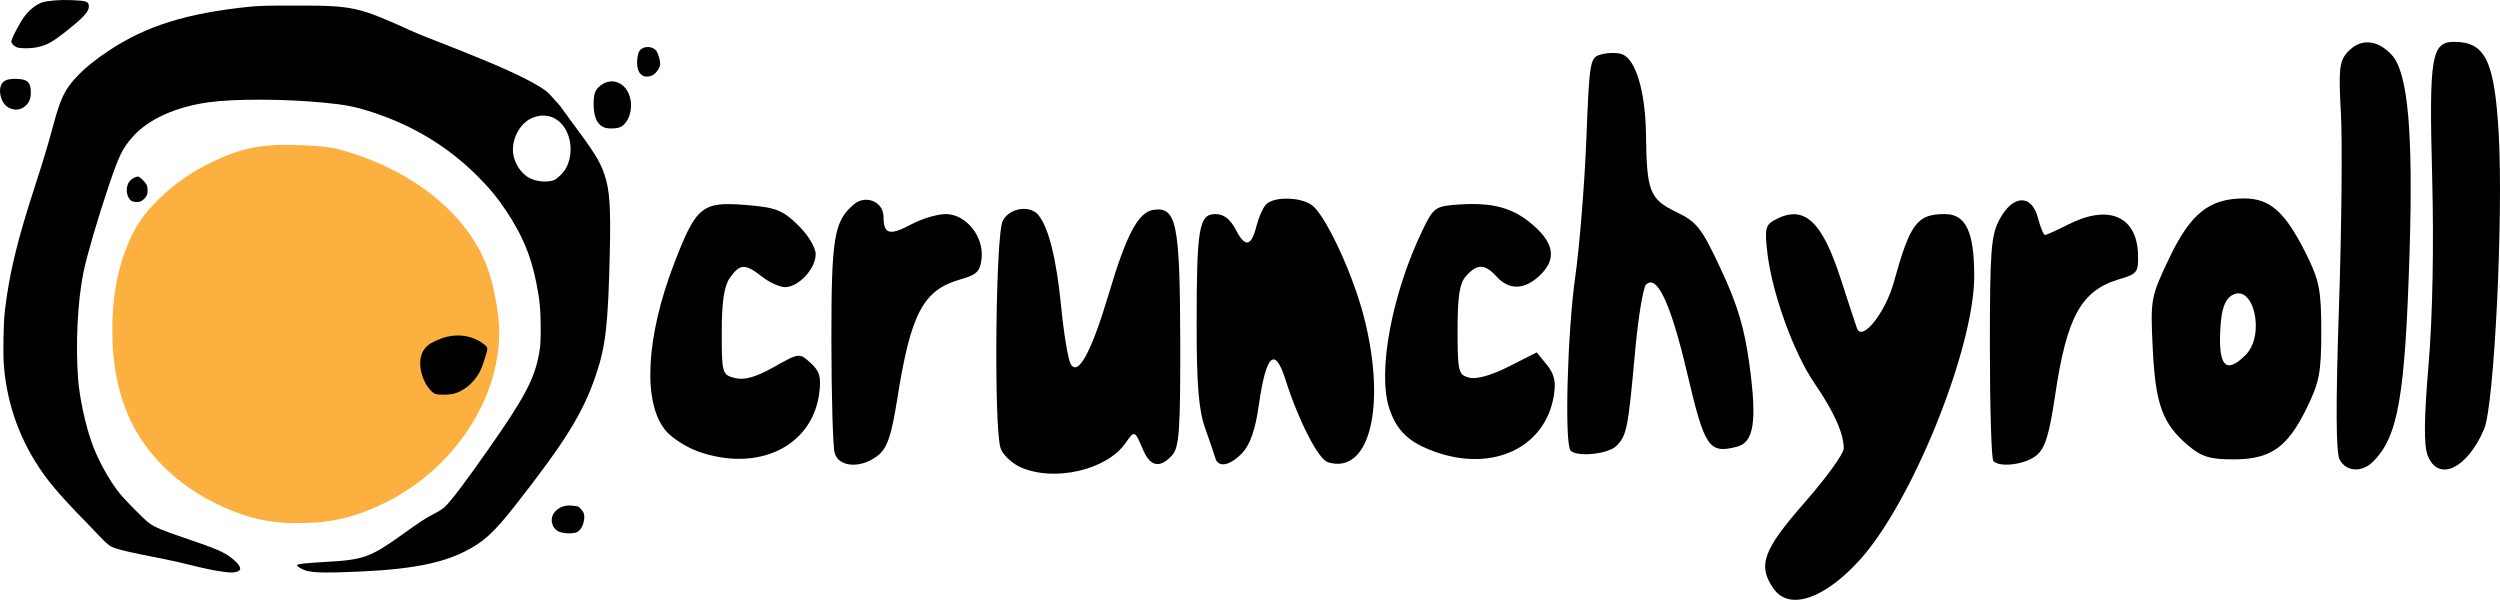
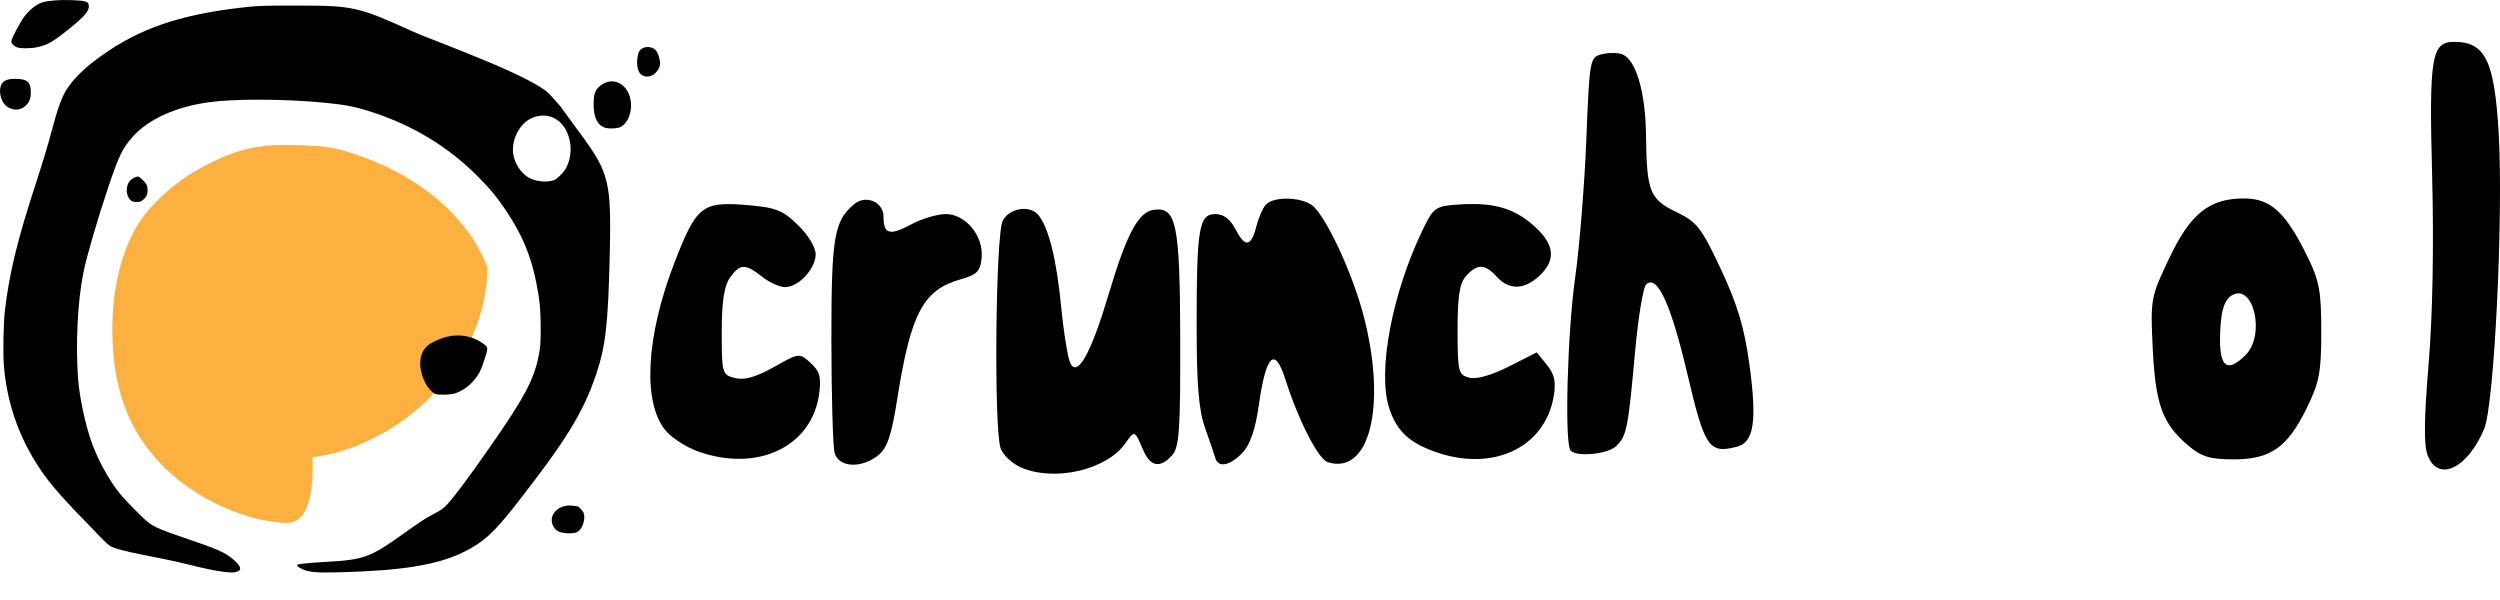
<svg xmlns="http://www.w3.org/2000/svg" version="1.1" id="Layer_1" x="0px" y="0px" width="1000px" height="239.928px" viewBox="0 0 1000 239.928" enable-background="new 0 0 1000 239.928" xml:space="preserve">
  <g>
    <g>
      <path d="M89.722,228.763c-3.162-0.359-8.552-1.467-14.287-2.939c-12-3.078-28.662-5.281-31.674-7.645    c-3.012-2.365-5.097-5.055-9.456-9.451c-4.359-4.398-12.252-12.611-16.782-18.953C8.22,176.751,2.898,162.278,1.556,146.356    c-0.412-4.885-0.186-17.16,0.408-22.154c1.779-14.981,4.915-27.915,12.15-50.139c3.134-9.626,5.027-15.921,6.996-23.255    c1.566-5.839,2.674-9.217,3.928-11.99c2.771-6.124,8.584-11.965,18.448-18.533C58.361,10.381,74.705,5.27,99.695,2.708    c3.861-0.395,7.143-0.482,18.061-0.479c23.809,0.006,25.123,0.297,47.848,10.584c7.514,3.402,47.764,17.695,54.318,24.98    c6.553,7.284,2.537,2.599,7.682,9.497c10.241,13.732,12.429,17.224,14.264,22.768c2.023,6.122,2.467,12.805,2.051,30.96    c-0.662,28.892-1.615,37.31-5.544,48.947c-5.118,15.166-12.184,26.584-32.335,52.264c-8.523,10.859-12.726,14.688-20.242,18.428    c-10.697,5.328-24.67,7.615-50.653,8.285c-7.847,0.203-11.653-0.1-13.843-1.104c-1.498-0.686-2.467-1.375-2.467-1.756    c0-0.473,3.625-0.885,11.727-1.33c14.853-0.82,17.665-1.838,30.412-10.992c7.052-5.064,9.541-6.682,12.854-8.363    c1.723-0.873,3.344-1.928,4.145-2.699c2.74-2.643,8.125-9.779,17.748-23.521c14.23-20.322,18.123-27.717,19.927-37.857    c0.538-3.029,0.624-4.4,0.625-10.107c0-7.307-0.382-11.25-1.763-18.171c-2.161-10.836-5.57-18.98-11.973-28.6    c-3.596-5.403-6.641-9.094-11.578-14.033c-11.645-11.647-25.565-20.127-41.766-25.44c-6.977-2.288-10.931-3.077-19.574-3.908    c-15.895-1.527-35.947-1.592-46.195-0.149C70.083,42.79,59.23,47.744,53.016,54.79c-4.073,4.617-5.397,7.354-9.657,19.961    c-4.172,12.343-8.582,27.418-9.941,33.985c-2.358,11.374-3.247,28.984-2.17,42.961c0.567,7.369,2.934,18.346,5.492,25.475    c2.477,6.904,6.928,14.973,11.146,20.211c2.152,2.672,9.584,10.199,11.487,11.635c2.449,1.848,5.228,3.033,14.333,6.119    c13.105,4.439,16.1,5.738,19.307,8.385c3.58,2.951,4.016,4.758,1.275,5.287C92.896,229.075,92.445,229.071,89.722,228.763    L89.722,228.763z M221.404,72.129c1.355-0.426,4.037-3.067,5.063-4.987c2.254-4.224,2.381-9.84,0.322-14.302    c-2.743-5.95-8.564-8.178-14.324-5.483c-4.716,2.208-7.979,8.674-7.178,14.23c0.564,3.918,3.348,8.025,6.533,9.639    C214.637,72.653,218.558,73.023,221.404,72.129L221.404,72.129z" />
      <path d="M224.267,212.888c-3.119-0.736-4.607-4.797-2.764-7.541c1.637-2.438,4.549-3.549,7.932-3.029    c2.157,0.33,1.83,0.002,3.568,2.059c1.739,2.059,0.137,8.217-3.011,8.754C226.843,213.669,224.767,213.007,224.267,212.888    L224.267,212.888z" />
-       <path fill="#FCB040" d="M113.373,209.118c-6.16-0.486-11.334-1.549-16.918-3.477c-19.912-6.879-35.875-20.254-43.946-36.828    c-5.074-10.418-7.599-22.684-7.599-36.93c0-12.426,1.969-23.612,5.857-33.281c3.148-7.834,6.445-12.75,12.586-18.77    c6.659-6.527,12.835-10.831,21.651-15.089c12.063-5.827,20.528-7.375,36.238-6.631c8.769,0.416,11.568,0.8,16.731,2.301    c27.738,8.063,49.185,25.586,56.957,46.536c2.559,6.896,4.766,18.825,4.77,25.782c0.021,27.201-18.176,54.607-45.256,68.162    c-8.602,4.307-16.139,6.693-24.658,7.807C125.886,209.21,117.32,209.429,113.373,209.118L113.373,209.118z" />
+       <path fill="#FCB040" d="M113.373,209.118c-6.16-0.486-11.334-1.549-16.918-3.477c-19.912-6.879-35.875-20.254-43.946-36.828    c-5.074-10.418-7.599-22.684-7.599-36.93c0-12.426,1.969-23.612,5.857-33.281c3.148-7.834,6.445-12.75,12.586-18.77    c6.659-6.527,12.835-10.831,21.651-15.089c12.063-5.827,20.528-7.375,36.238-6.631c8.769,0.416,11.568,0.8,16.731,2.301    c27.738,8.063,49.185,25.586,56.957,46.536c0.021,27.201-18.176,54.607-45.256,68.162    c-8.602,4.307-16.139,6.693-24.658,7.807C125.886,209.21,117.32,209.429,113.373,209.118L113.373,209.118z" />
      <path d="M181.951,157.36c3.553-1.111,6.803-3.684,9.127-7.223c1.025-1.564,1.643-2.998,2.711-6.307    c1.576-4.875,1.58-4.83-0.633-6.461c-3.982-2.936-9.234-3.898-14.449-2.648c-2.738,0.656-6.24,2.273-7.721,3.566    c-3.533,3.088-3.873,8.867-0.876,14.857c0.979,1.961,2.977,4.137,4.092,4.461C175.814,158.073,180.107,157.938,181.951,157.36    L181.951,157.36z" />
      <path d="M52.418,80.239c-2.05-1.612-2.325-5.659-0.529-7.792c0.878-1.044,2.669-1.976,3.428-1.786s2.741,2.11,3.306,3.201    c0.561,1.085,0.576,3.334,0.029,4.386c-0.462,0.888-1.369,1.787-2.271,2.251C55.378,81.015,53.226,80.874,52.418,80.239    L52.418,80.239z" />
      <path d="M242.23,51.151c-3.244-0.978-4.775-4.045-4.784-9.589c-0.005-3.48,0.483-5.186,1.888-6.59    c4.848-4.849,11.765-2.067,12.925,5.198c0.794,4.969-1.495,10.075-4.901,10.934C245.937,51.46,243.338,51.484,242.23,51.151z" />
      <path d="M4.42,43.47c-1.486-0.529-2.323-1.212-3.185-2.596c-0.932-1.498-1.42-3.753-1.172-5.407    c0.449-2.989,2.268-4.063,6.632-3.917c4.146,0.139,5.446,1.231,5.622,4.722c0.125,2.494-0.307,4.041-1.527,5.468    C9.119,43.693,6.808,44.32,4.42,43.47z" />
      <path d="M256.974,30.177c-1.164-0.732-1.738-1.738-2.03-3.552c-0.28-1.744,0.017-4.62,0.604-5.842    c1.168-2.429,5.188-2.696,6.945-0.46c0.838,1.065,1.73,4.234,1.557,5.529c-0.178,1.316-1.191,2.901-2.491,3.893    C260.27,30.728,258.166,30.926,256.974,30.177z" />
      <path d="M6.832,18.937c-1.266-0.448-2.293-1.524-2.293-2.403c0-1.128,3.66-7.992,5.493-10.304    c1.964-2.477,4.501-4.443,6.754-5.235C18.875,0.26,24.158-0.153,28.8,0.053c5.961,0.264,6.74,0.562,6.74,2.574    c0,1.961-2.06,4.259-8.229,9.185c-6.346,5.068-8.453,6.257-12.585,7.104C12.17,19.439,8.283,19.45,6.832,18.937z" />
    </g>
    <g>
-       <path d="M709.441,235.468c-6.49-9.268-4.27-15.43,12.406-34.451c8.612-9.824,15.657-19.547,15.657-21.605    c0-6.018-3.908-14.74-11.683-26.059c-8.325-12.131-16.966-35.987-18.856-52.075c-1.146-9.747-0.792-11.315,3.001-13.344    c11.633-6.226,18.773,0.214,26.385,23.792c2.965,9.184,5.869,18.016,6.457,19.624c2,5.475,11.348-6.253,14.732-18.483    c6.518-23.562,9.271-27.235,20.414-27.235c8.394,0,11.737,7.079,11.737,24.854c0,28.7-24.662,89.991-45.567,113.243    C729.835,239.62,715.702,244.403,709.441,235.468L709.441,235.468z" />
      <path d="M408.402,186.979c-3.621-1.576-7.302-5.063-8.181-7.746c-2.731-8.359-1.97-85.686,0.896-90.993    c2.787-5.163,11.016-6.36,14.355-2.086c4.1,5.239,7.152,17.657,9.008,36.638c1.045,10.68,2.744,20.92,3.773,22.762    c2.932,5.238,8.312-4.654,15.281-28.093c7.063-23.764,11.796-32.639,17.874-33.522c9.165-1.336,10.571,5.476,10.688,51.734    c0.092,36.449-0.387,43.277-3.254,46.447c-4.783,5.283-8.683,4.6-11.529-2.029c-3.483-8.105-3.443-8.092-7.164-2.777    C442.681,187.978,421.806,192.812,408.402,186.979z" />
-       <path d="M935.863,183.833c-1.504-2.811-1.591-21.836-0.276-61.061c1.05-31.333,1.403-66.149,0.782-77.365    c-0.975-17.676-0.628-20.948,2.617-24.529c5.053-5.587,11.798-5.205,17.625,0.999c6.566,6.987,8.715,30.687,7.205,79.408    c-1.777,57.313-4.574,73.349-14.532,83.308C944.748,189.13,938.51,188.778,935.863,183.833L935.863,183.833z" />
      <path d="M971.074,182.181c-1.58-4.102-1.475-14.541,0.37-36.543c1.619-19.318,2.145-47.452,1.407-75.475    c-1.251-47.601-0.286-53.417,8.838-53.417c12.449,0,16.118,7.569,17.793,36.687c1.912,33.277-1.791,108.569-5.81,118.124    C986.965,187.505,975.25,193.011,971.074,182.181L971.074,182.181z" />
      <path d="M333.848,181.136c-0.692-2.582-1.272-22.828-1.288-44.988c-0.027-41.402,1.04-47.781,9.127-54.494    c4.701-3.903,11.719-0.884,11.719,5.037c0,7.041,2.432,7.699,11.141,3.031c4.198-2.251,10.387-4.091,13.751-4.091    c8.025,0,15.218,8.809,14.351,17.58c-0.521,5.285-1.868,6.667-8.24,8.461c-15.155,4.259-20.064,13.489-25.518,47.973    c-2.304,14.566-3.977,19.521-7.582,22.441C344.591,187.524,335.425,187.026,333.848,181.136L333.848,181.136z" />
      <path d="M486.125,183.222c-0.409-1.436-2.259-6.865-4.11-12.074c-2.521-7.104-3.359-17.313-3.359-40.967    c0-39.079,0.922-44.55,7.514-44.55c3.35,0,5.941,2.009,8.179,6.329c3.721,7.199,6.162,6.724,8.25-1.6    c0.793-3.161,2.422-6.93,3.617-8.369c3.093-3.723,15.352-3.248,19.35,0.75c5.906,5.901,15.865,27.855,20.032,44.152    c9.115,35.635,2.204,63.277-14.496,57.977c-3.796-1.205-11.746-16.721-16.892-32.961c-4.307-13.6-7.804-10.197-10.726,10.432    c-1.33,9.391-3.439,15.504-6.459,18.719C492.087,186.313,487.286,187.267,486.125,183.222L486.125,183.222z" />
-       <path d="M797.345,184.442c-0.766-0.77-1.392-21.213-1.392-45.441c0-39.024,0.444-44.872,3.902-51.316    c5.3-9.885,12.839-10.126,15.336-0.489c0.965,3.73,2.236,6.785,2.822,6.785c0.589,0,4.752-1.88,9.252-4.175    c16.085-8.205,27.466-3.379,27.939,11.843c0.224,7.198-0.31,7.929-7.291,9.965c-15.382,4.488-21.142,14.825-25.847,46.401    c-2.394,16.074-4.018,21.301-7.51,24.166c-4.41,3.615-14.526,4.943-17.213,2.258V184.442z" />
      <path d="M279.299,180.608c-4.591-1.627-10.366-5.283-12.83-8.131c-9.531-10.994-8.235-37.467,3.298-67.373    c8.718-22.601,11.075-24.515,28.471-23.118c12.035,0.964,14.709,1.986,20.916,8.002c4.041,3.919,7.115,8.978,7.115,11.706    c0,5.793-6.854,13.16-12.244,13.16c-2.141,0-6.281-1.879-9.201-4.175c-6.77-5.327-8.877-5.25-12.881,0.467    c-2.296,3.28-3.248,9.635-3.248,21.69c0,16.535,0.16,17.094,5.317,18.387c3.748,0.941,8.328-0.355,15.517-4.396    c10.166-5.713,10.213-5.721,14.72-1.641c3.647,3.299,4.31,5.672,3.423,12.271C324.83,178.649,303.125,189.038,279.299,180.608    L279.299,180.608z" />
      <path d="M574.021,180.72c-10.455-3.727-15.343-8.371-18.323-17.402c-4.798-14.539,1.1-45.99,13.397-71.423    c4.271-8.832,5.1-9.433,13.887-10.06c14.1-1.003,22.337,1.247,30.362,8.292c8.504,7.466,9.263,13.769,2.43,20.19    c-6.025,5.66-12.177,5.79-17.088,0.363c-4.687-5.177-7.757-5.27-12.202-0.355c-2.646,2.923-3.453,7.986-3.453,21.674    c0,16.693,0.303,17.936,4.636,19.068c2.896,0.758,8.84-0.914,15.837-4.455l11.201-5.664l4.035,4.98    c3.05,3.762,3.723,6.826,2.76,12.523C618.003,179.12,597.065,188.938,574.021,180.72L574.021,180.72z" />
      <path d="M875.365,178.276c-10.349-8.711-13.176-16.395-14.265-38.803c-0.963-19.832-0.824-20.597,6.473-35.965    c8.602-18.108,16.09-24.12,30.062-24.132c10.538-0.011,16.564,5.48,25.198,22.953c4.899,9.919,5.673,14.041,5.675,30.271    c0,16.369-0.752,20.324-5.866,30.74c-7.72,15.721-14.437,20.406-29.258,20.406C884,183.747,880.656,182.731,875.365,178.276    L875.365,178.276z M898.241,141.995c8.088-8.09,3.122-29.123-5.617-23.795c-2.608,1.588-3.977,5.384-4.424,12.26    C887.161,146.472,890.233,149.999,898.241,141.995L898.241,141.995z" />
      <path d="M628.258,180.263c-2.509-2.51-1.324-47.199,1.848-69.583c1.709-12.054,3.698-36.729,4.423-54.833    c1.291-32.313,1.405-32.94,6.217-34.15c2.693-0.673,6.354-0.669,8.13,0.012c5.471,2.097,9.293,14.97,9.514,32.022    c0.293,22.96,1.458,25.934,12.176,31.104c8.277,3.987,10.017,6.229,17.863,23.014c6.562,14.036,9.335,23.305,11.317,37.801    c3.133,22.918,1.848,31.336-5.051,33.068c-11.195,2.809-12.806,0.412-19.835-29.494c-6.513-27.726-12.066-39.684-16.442-35.398    c-1.181,1.155-3.167,13.371-4.414,27.14c-2.764,30.514-3.313,33.268-7.457,37.416    C643.285,181.642,630.911,182.919,628.258,180.263L628.258,180.263z" />
    </g>
  </g>
</svg>